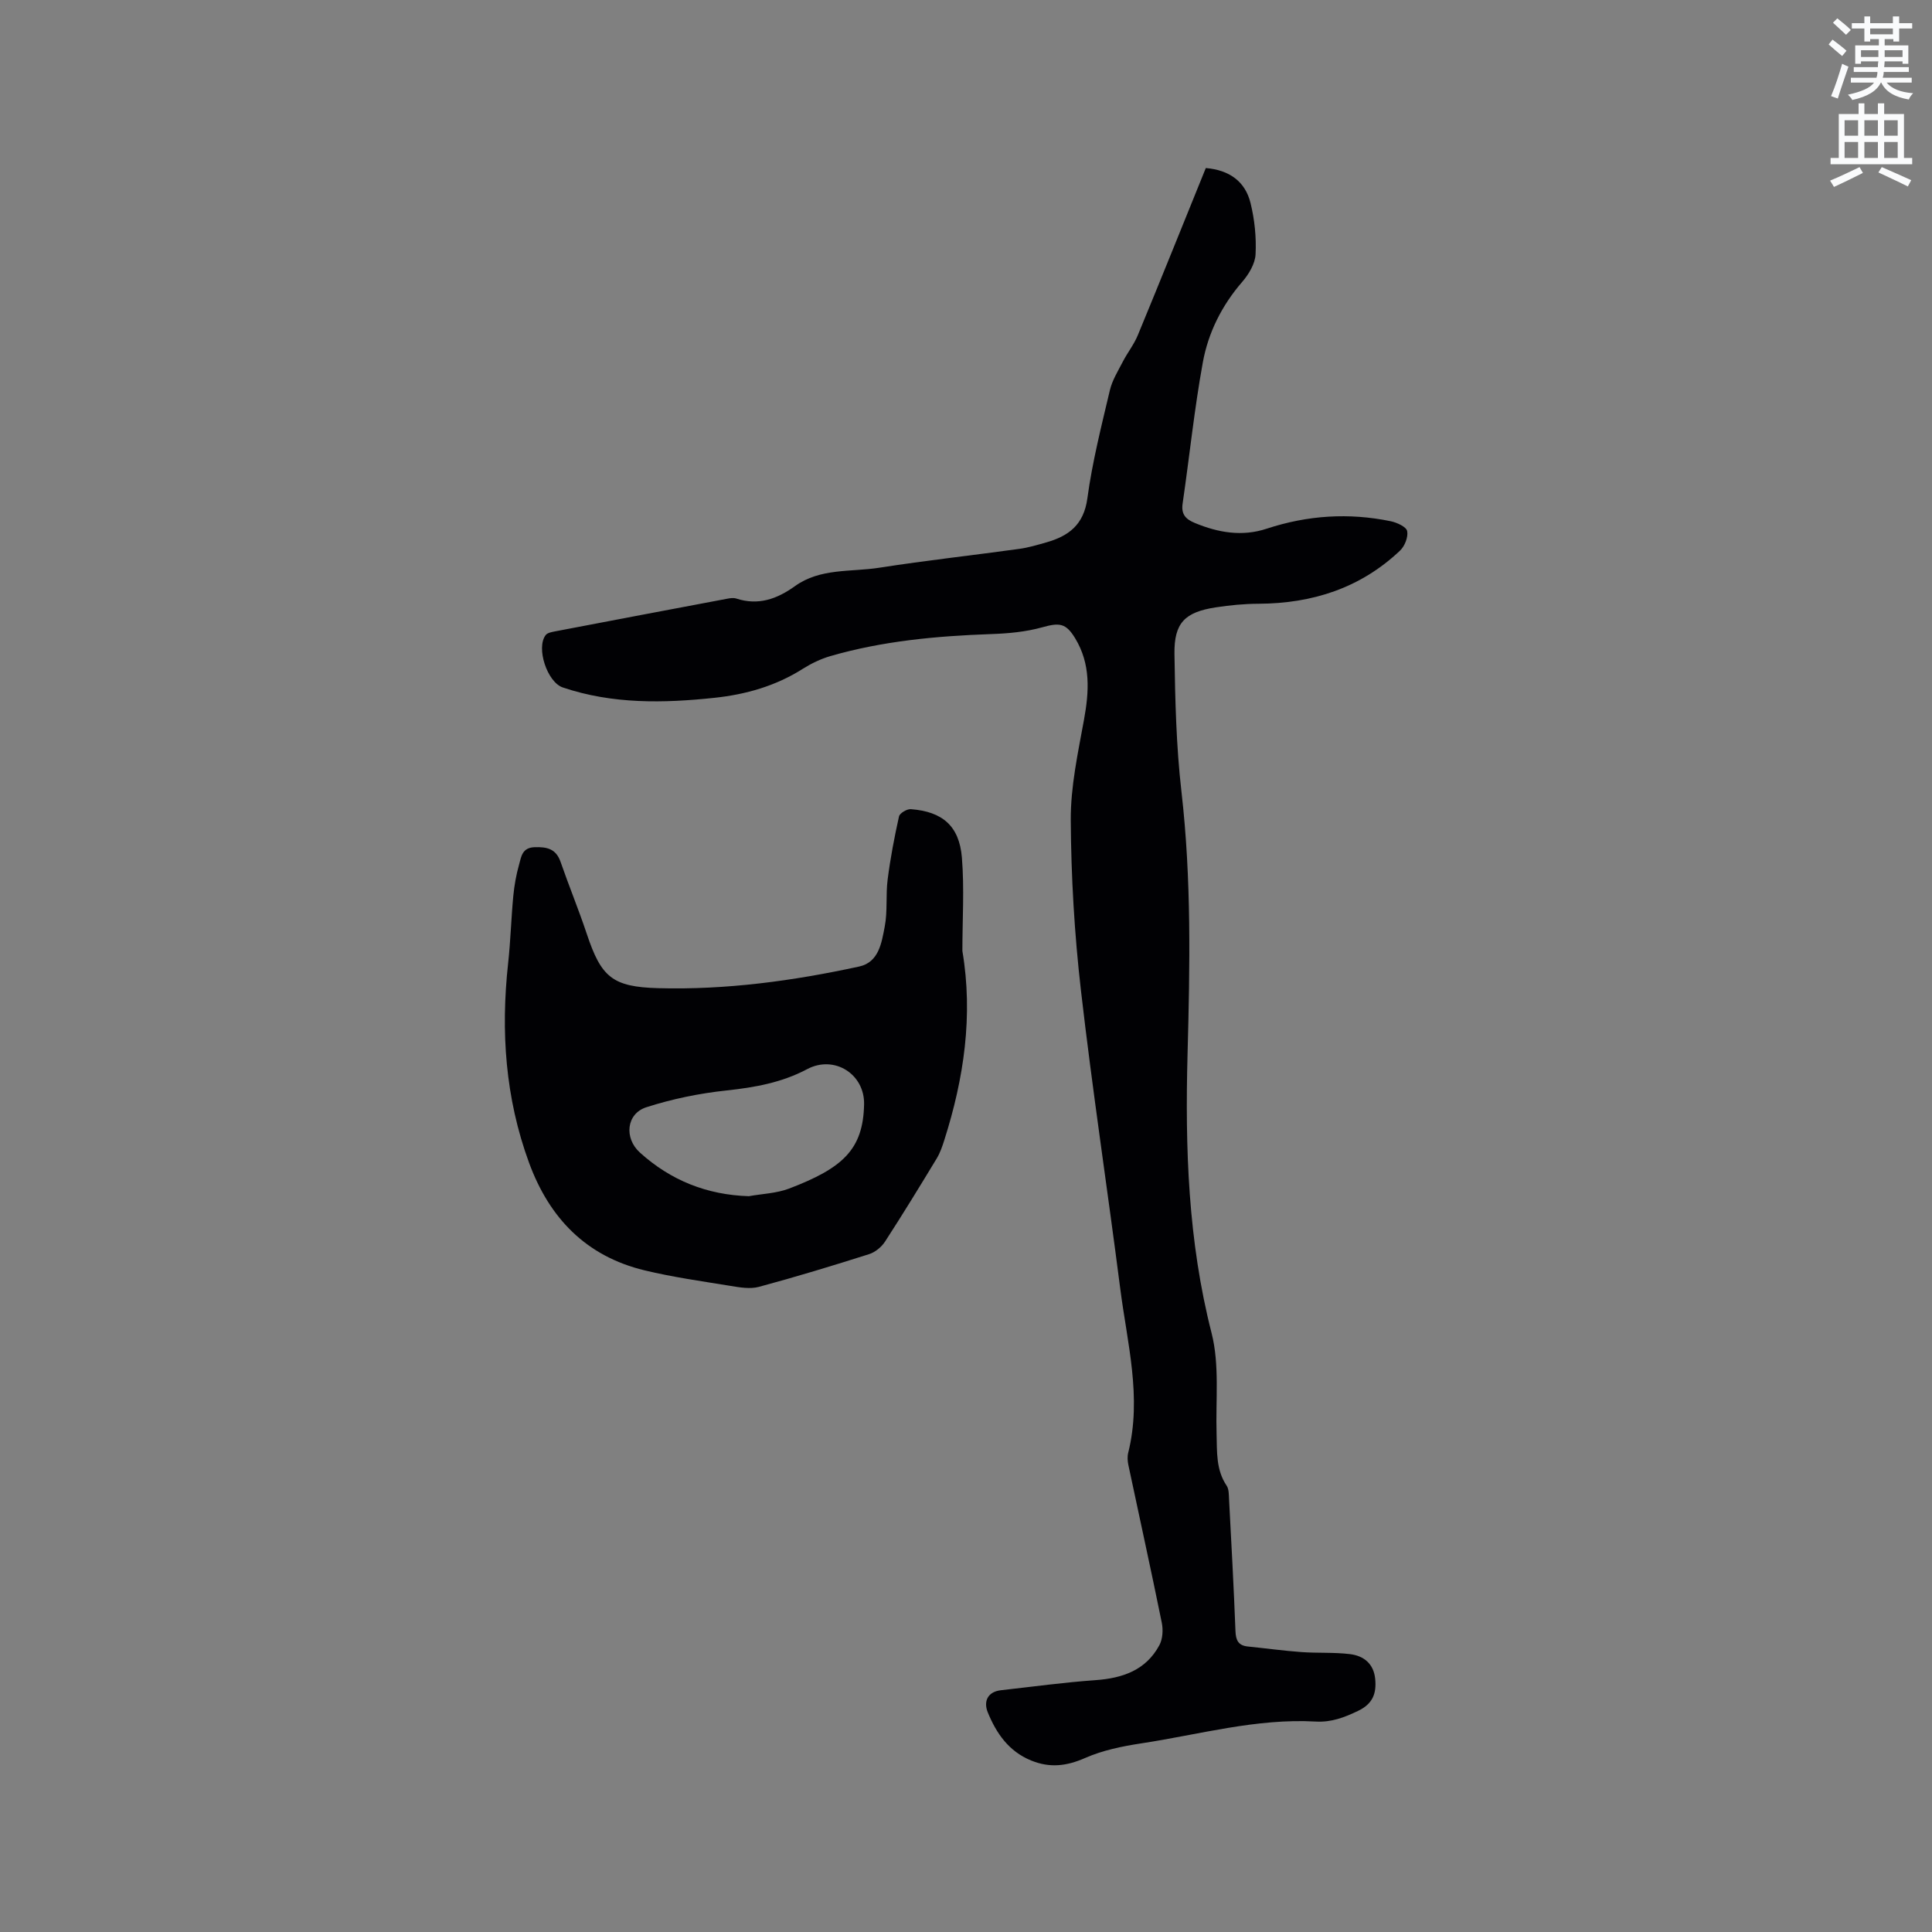
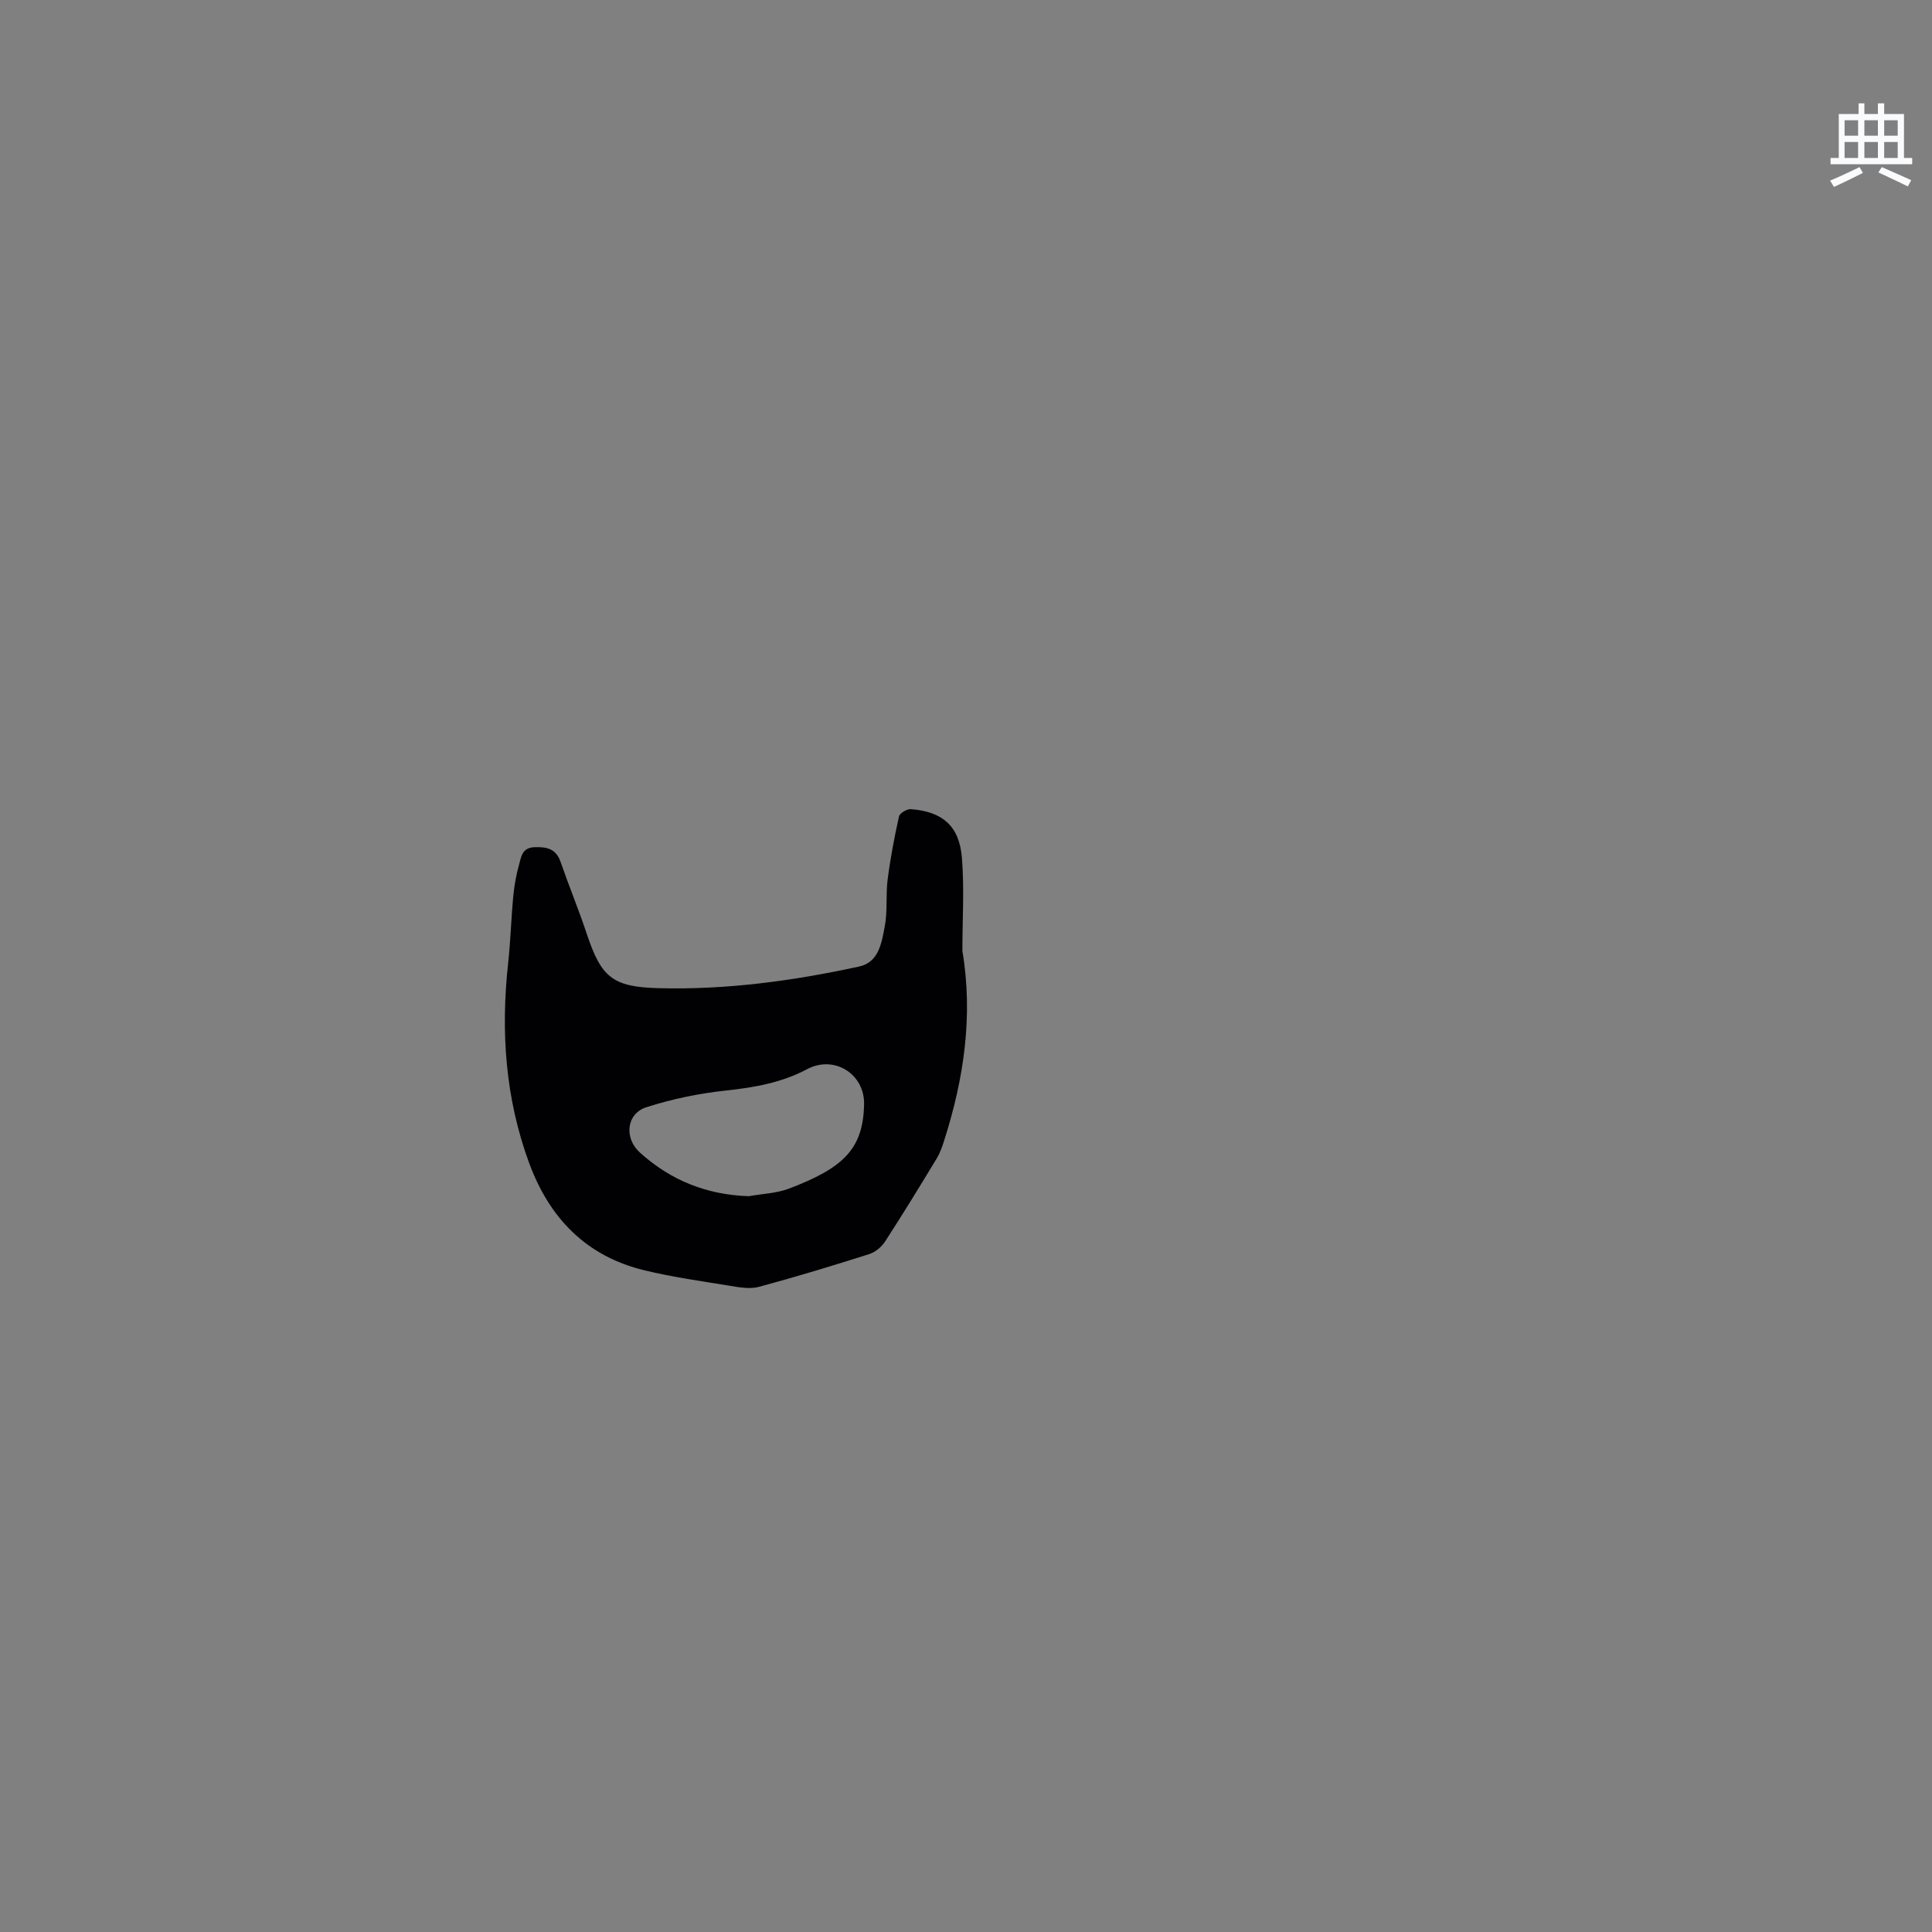
<svg xmlns="http://www.w3.org/2000/svg" enable-background="new 0 0 400 400" viewBox="0 0 400 400">
  <rect x="0" y="0" width="400" height="400" fill="#808080" stroke="none" />
-   <path d="m378.6 9.2.8-1c.9.7 1.9 1.4 2.9 2.3l-.9 1.1c-1.1-.9-2-1.7-2.8-2.4zm.5 10.7c.9-2.1 1.6-4.3 2.3-6.7.4.2.8.4 1.3.6-.7 2.1-1.5 4.3-2.2 6.6zm.4-15.2.9-.9c1 .8 2 1.6 2.8 2.4l-1 1c-1-.9-1.9-1.8-2.7-2.5zm12.5-1.3h1.2v1.4h2.7v1.1h-2.7v2.7h-1.2v-.5h-1.8v1.3h4.9v3.8h-1.2v-.5h-3.7c0 .4-.1.9-.1 1.2h5.1v1h-5.2c0 .5-.1.9-.2 1.2h6v1h-5.2c1.1 1.3 2.9 2 5.5 2.2-.4.4-.7.8-.9 1.3-2.9-.5-4.8-1.6-5.7-3.5h-.1c-.8 1.7-2.7 2.9-5.9 3.6-.2-.4-.6-.8-.9-1.1 2.8-.6 4.6-1.4 5.4-2.5h-4.8v-1h5.3c.1-.3.2-.7.2-1.2h-4.9v-1h5c0-.4 0-.8.1-1.2h-3.6v.5h-1.2v-3.8h4.9v-1.3h-1.8v.5h-1.2v-2.7h-2.6v-1.1h2.6v-1.4h1.2v1.4h4.7v-1.4zm-6.7 8.4h3.6c0-.4 0-.9 0-1.4h-3.6zm1.9-4.7h4.7v-1.2h-4.7zm6.7 3.3h-3.7v1.4h3.7z" fill="#fafbfc" />
  <path d="m384.7 21.4h1.3v2.2h2.8v-2.2h1.3v2.2h4.1v9.1h1.7v1.3h-16.9v-1.3h1.7v-9.1h4.1v-2.2zm.3 13.2.7 1.2c-1.8.9-3.8 1.9-6 2.9-.2-.4-.5-.8-.8-1.3 2.4-1 4.4-2 6.1-2.8zm-3.1-6.5h2.8v-3.2h-2.8zm0 4.6h2.8v-3.3h-2.8zm4.1-4.6h2.8v-3.2h-2.8zm0 4.6h2.8v-3.3h-2.8zm3.6 1.9c2.1.9 4.1 1.8 6.1 2.7l-.7 1.3c-2.2-1.1-4.2-2-6.1-2.9zm3.3-9.7h-2.8v3.2h2.8zm-2.8 7.8h2.8v-3.3h-2.8z" fill="#fafbfc" />
  <g fill="#010104">
-     <path d="m249.65 34.79c4.92.42 8.17 2.81 9.26 7.25.85 3.44 1.22 7.11 1.04 10.63-.1 1.96-1.42 4.14-2.78 5.71-4.21 4.87-7.02 10.49-8.14 16.66-1.76 9.67-2.76 19.47-4.18 29.21-.33 2.24.64 3.25 2.54 4.03 4.85 2.01 9.78 2.86 14.87 1.18 8.44-2.78 17.01-3.34 25.69-1.54 1.28.27 3.21 1.15 3.39 2.04.24 1.23-.51 3.13-1.49 4.05-8.19 7.75-18.14 10.94-29.29 10.99-2.96.01-5.93.3-8.86.75-6.38.98-8.63 3.2-8.54 9.63.14 9.52.36 19.09 1.45 28.54 2.08 18.09 1.75 36.19 1.26 54.31-.52 19.44.1 38.69 4.97 57.75 1.69 6.62.83 13.91 1.04 20.89.11 3.7-.15 7.41 2.08 10.72.48.71.45 1.83.5 2.77.48 9.1.98 18.21 1.33 27.32.07 1.91.58 3.01 2.56 3.21 3.68.37 7.34.88 11.03 1.15 3.37.25 6.79.02 10.14.43 2.81.35 4.89 1.96 5.2 5.14.29 3.01-.5 5.15-3.55 6.61-2.83 1.36-5.52 2.39-8.74 2.21-12.32-.7-24.15 2.7-36.17 4.52-3.94.6-7.98 1.43-11.59 3.02-3.85 1.69-7.3 2.11-11.19.52-4.66-1.9-7.21-5.66-8.97-9.96-.88-2.15-.16-4.26 2.75-4.59 6.5-.72 12.99-1.62 19.51-2.08 5.64-.4 10.46-2.04 13.26-7.23.7-1.29.81-3.2.5-4.69-2.21-10.89-4.61-21.74-6.91-32.61-.17-.81-.24-1.74-.04-2.53 2.88-11.52-.21-22.75-1.65-34.04-2.64-20.6-5.77-41.13-8.14-61.76-1.34-11.67-2.03-23.47-2.1-35.22-.04-6.9 1.48-13.86 2.73-20.71 1.08-5.91 1.43-11.57-1.82-16.92-1.93-3.19-3.29-3.26-6.83-2.27-3.41.95-7.05 1.28-10.61 1.4-11.26.4-22.42 1.42-33.28 4.57-1.98.58-3.92 1.52-5.67 2.62-5.59 3.55-11.77 5.31-18.25 6-10.59 1.13-21.15 1.33-31.44-2.14-3.23-1.09-5.59-8.24-3.53-10.86.38-.48 1.28-.62 1.98-.76 11.86-2.27 23.72-4.52 35.58-6.75.61-.12 1.32-.22 1.88-.04 4.57 1.5 8.46.09 12.16-2.57 5.25-3.77 11.58-2.89 17.47-3.81 9.63-1.5 19.32-2.57 28.97-3.9 1.88-.26 3.72-.81 5.55-1.33 4.67-1.32 7.81-3.64 8.55-9.15 1.02-7.53 2.91-14.96 4.66-22.38.49-2.07 1.7-4 2.69-5.92.96-1.86 2.31-3.55 3.1-5.48 4.72-11.41 9.33-22.9 14.07-34.59z" />
    <path d="m199.25 196.88c2.26 13.4.32 26.41-3.74 39.16-.41 1.29-.86 2.62-1.55 3.77-3.51 5.8-7.05 11.58-10.73 17.26-.73 1.12-2.04 2.19-3.3 2.59-7.56 2.4-15.16 4.71-22.81 6.77-1.82.49-3.95.12-5.88-.2-5.95-.97-11.95-1.81-17.8-3.22-12.05-2.91-19.68-10.77-23.9-22.26-4.93-13.42-5.88-27.21-4.34-41.3.51-4.63.63-9.29 1.07-13.93.21-2.19.6-4.4 1.2-6.52.45-1.6.6-3.51 3.22-3.6 2.61-.08 4.44.35 5.38 3.07 1.73 4.99 3.75 9.88 5.42 14.89 2.99 8.96 5.29 10.97 14.81 11.23 14.04.38 27.9-1.51 41.58-4.48 4.09-.89 4.65-4.94 5.29-8.25.62-3.18.19-6.55.61-9.79.56-4.38 1.39-8.73 2.35-13.04.15-.67 1.64-1.56 2.45-1.5 6.52.49 10.03 3.46 10.57 10.02.52 6.4.1 12.88.1 19.33zm-44.22 50.78c2.79-.5 5.75-.59 8.35-1.58 11.09-4.24 15.33-8.06 15.52-17.44.13-6.27-6.17-10.27-11.8-7.28-5.25 2.79-10.84 3.78-16.7 4.41-5.6.6-11.24 1.75-16.6 3.48-4.14 1.34-4.61 6.4-1.32 9.37 6.38 5.77 13.86 8.76 22.55 9.04z" />
  </g>
</svg>